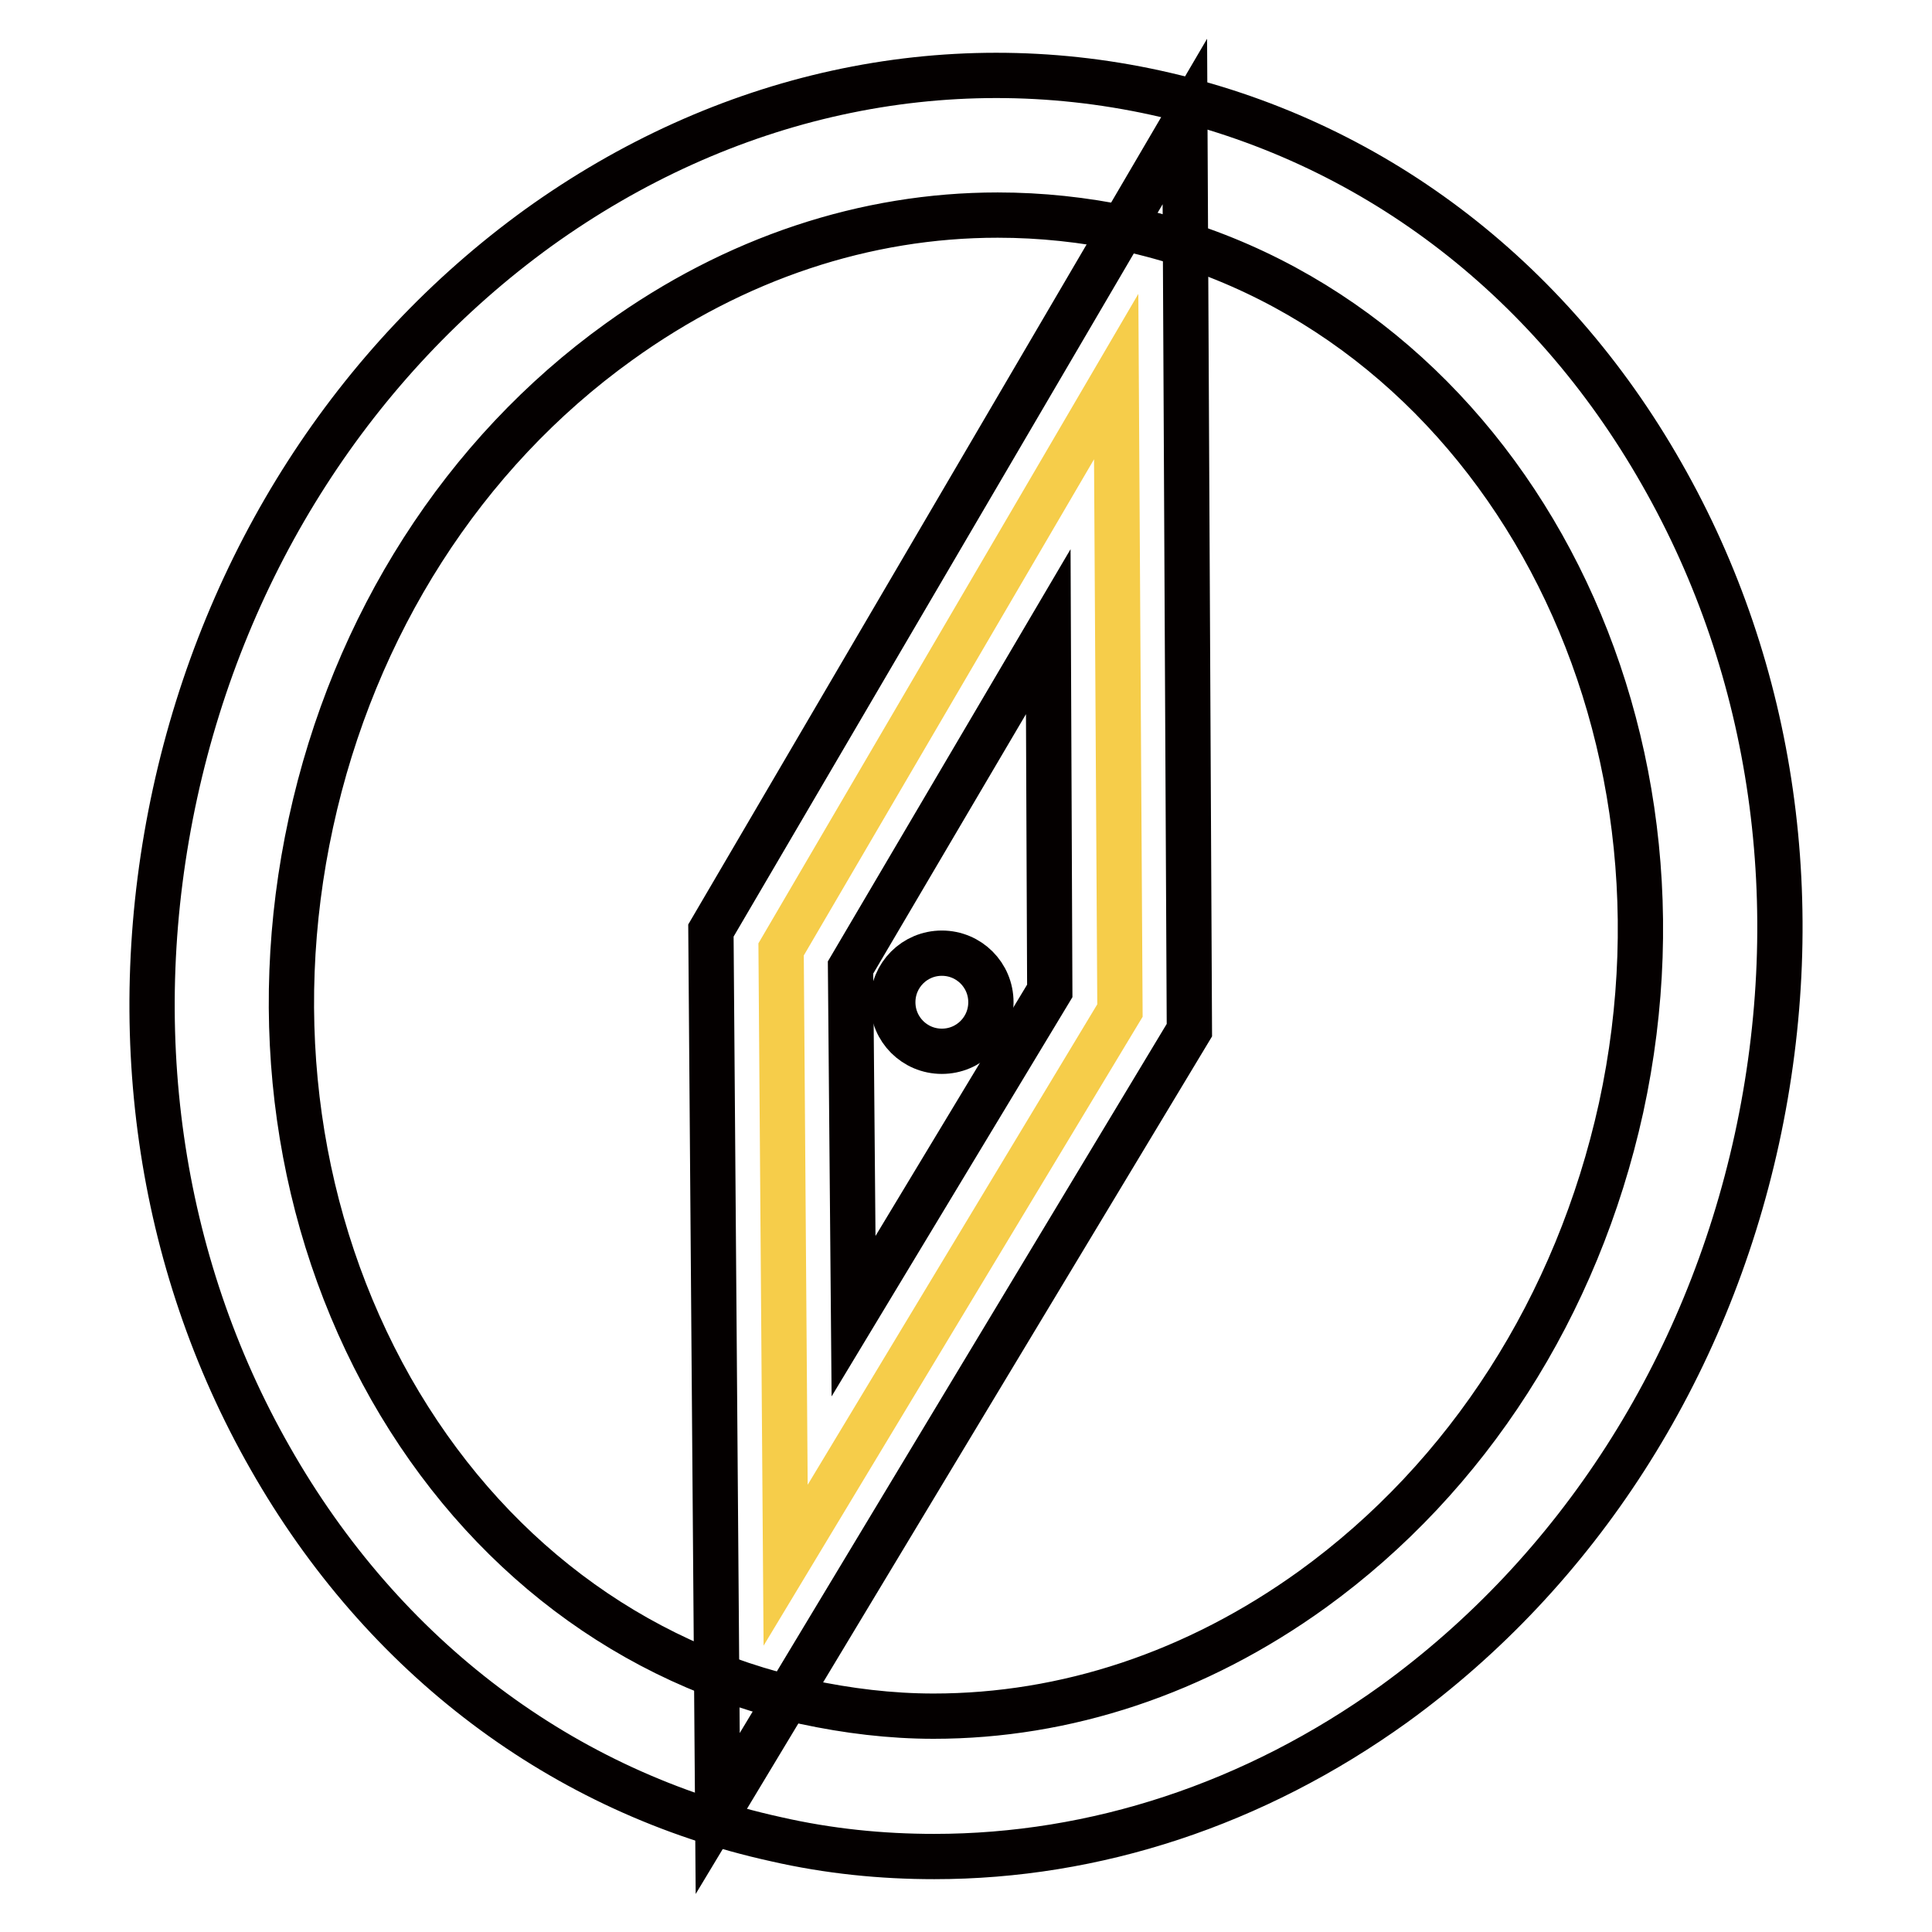
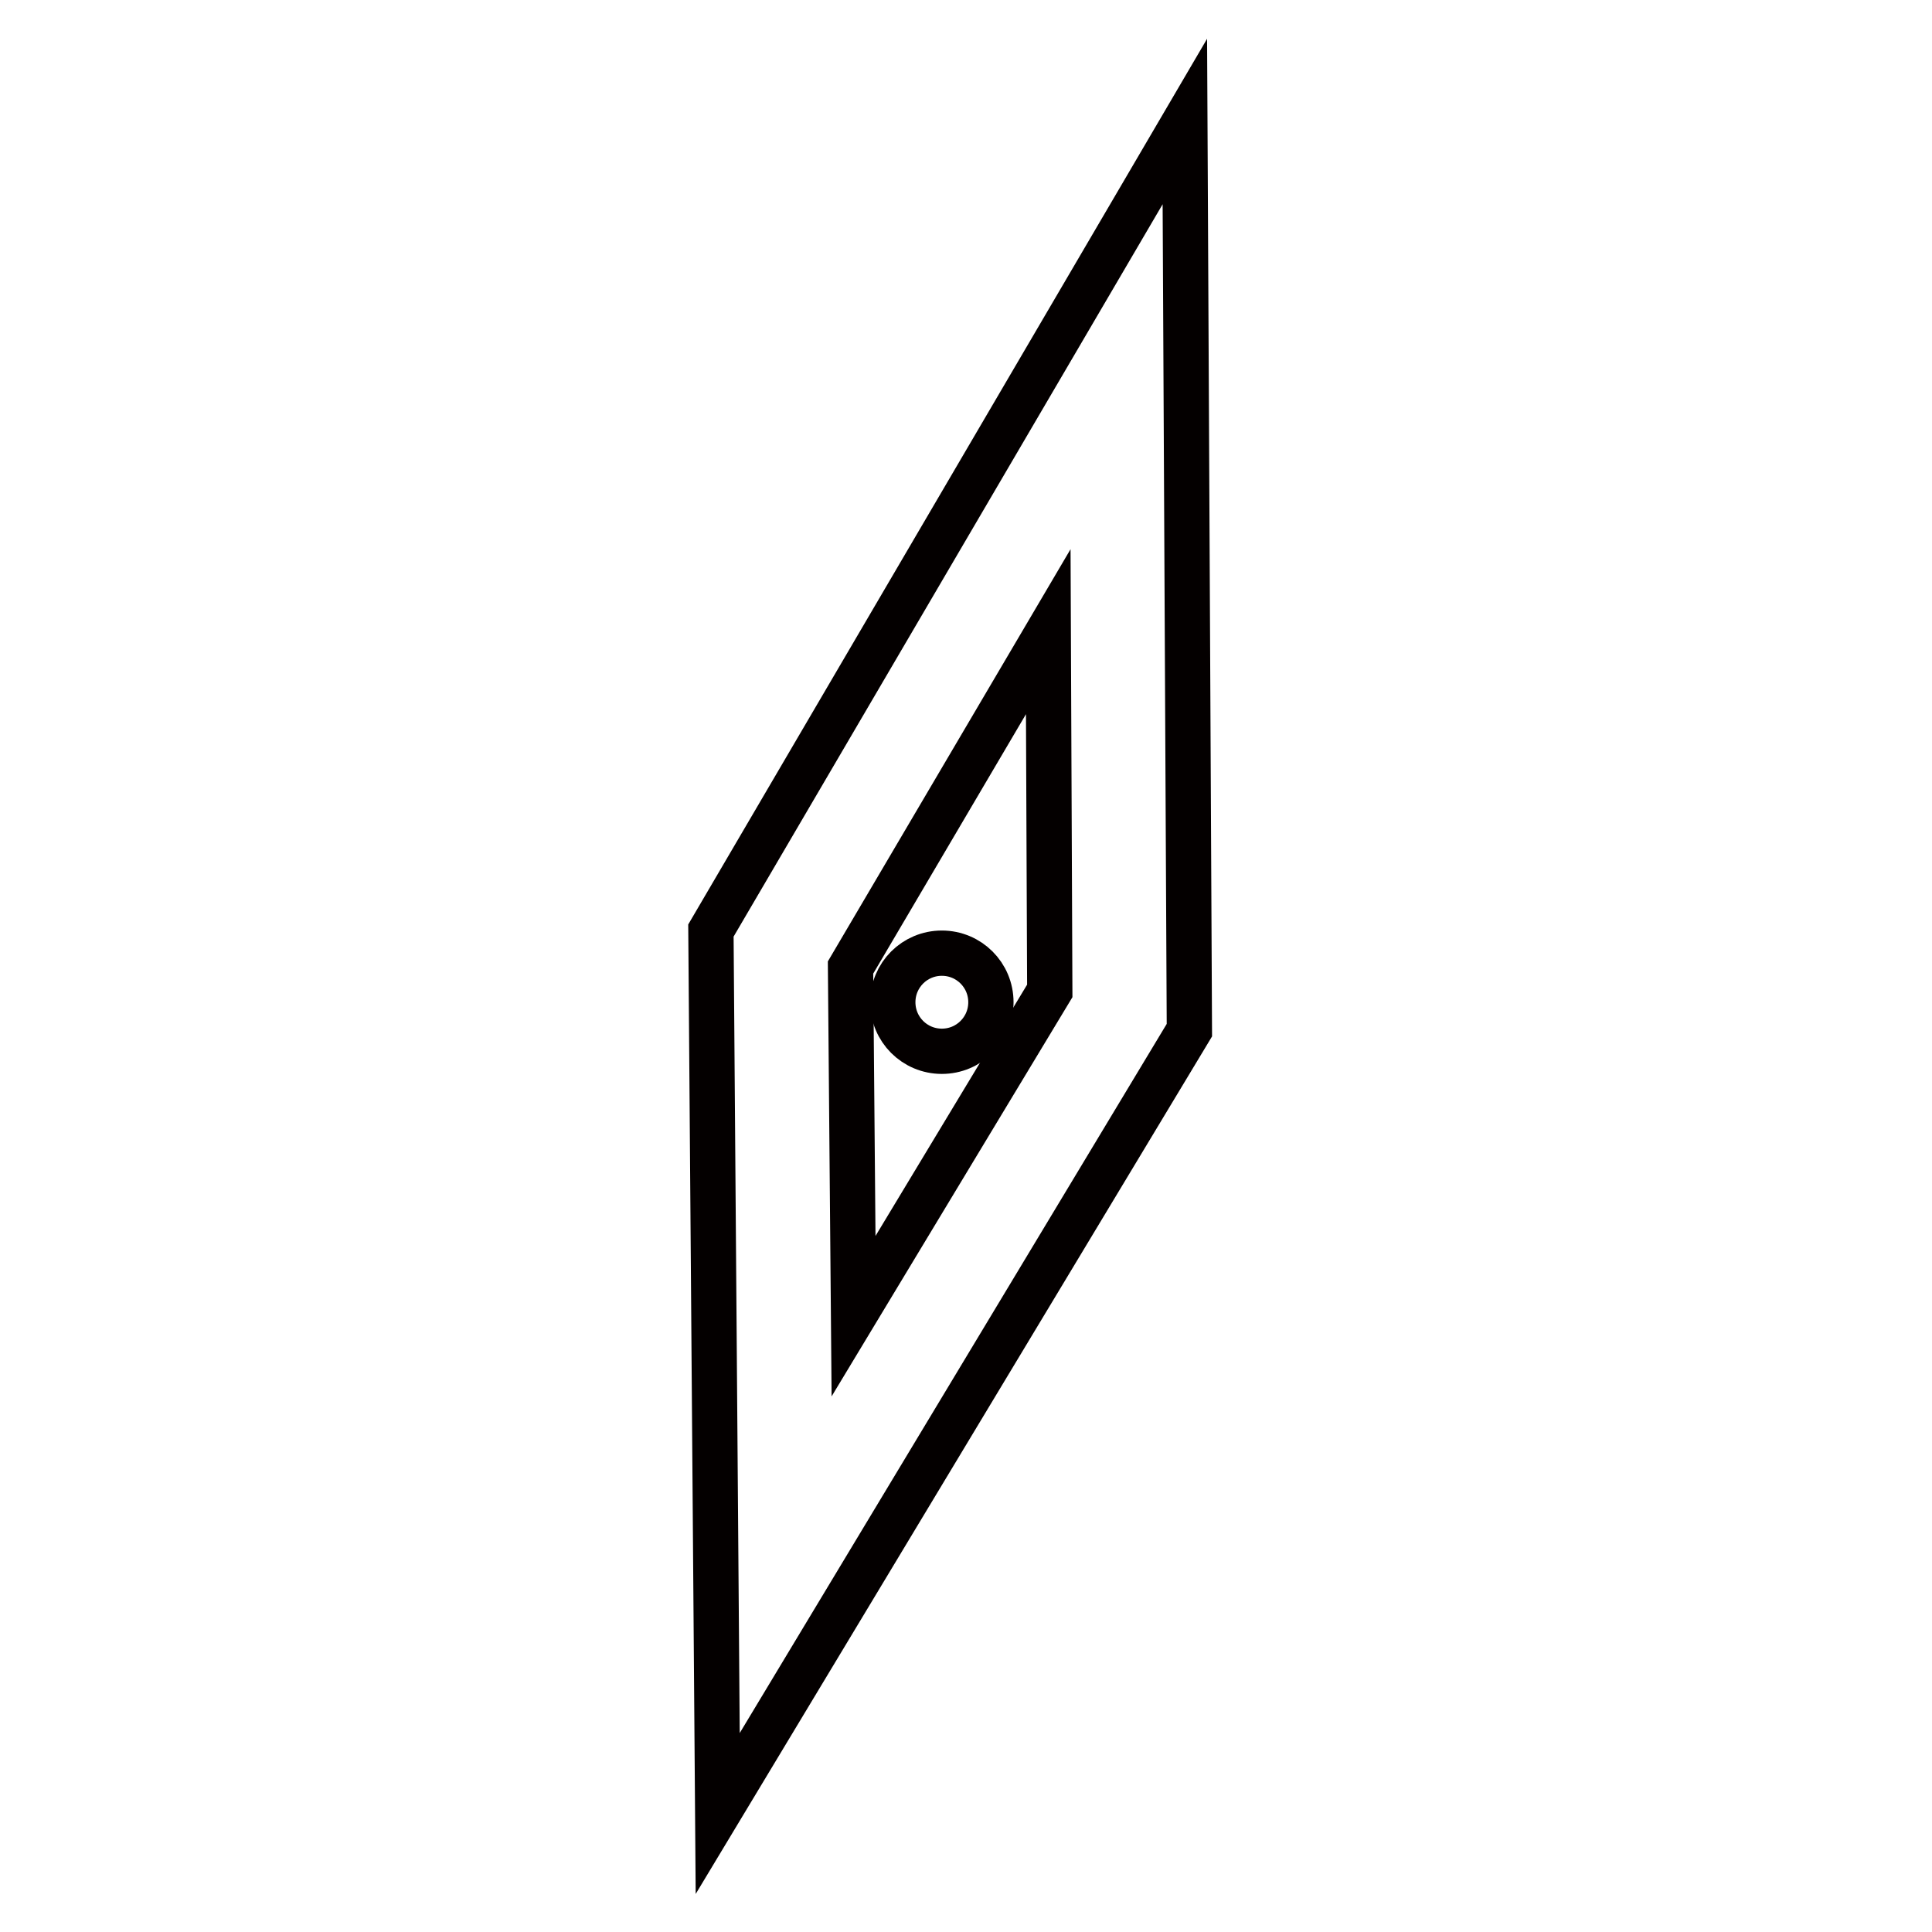
<svg xmlns="http://www.w3.org/2000/svg" version="1.1" x="0px" y="0px" viewBox="0 0 256 256" enable-background="new 0 0 256 256" xml:space="preserve">
  <g>
-     <path stroke-width="6" fill-opacity="0" stroke="#040000" d="M123.8,246c-7,0-14-0.7-21-2.3c-28.2-6.2-52-24.1-67-50.5c-14.9-26.1-19.3-57.3-12.6-88.1 c6.7-30.7,23.8-57.3,48.1-74.9C95.9,12.5,125,6.1,153.2,12.3c28.2,6.2,52,24.1,67,50.5c14.9,26.1,19.3,57.3,12.6,88.1 c-6.7,30.7-23.8,57.3-48.1,74.9C166.2,239.1,145.1,246,123.8,246L123.8,246z M132.2,28.5c-17.5,0-34.8,5.7-50.2,16.8 C61.4,60.1,46.9,82.8,41.2,109c-5.7,26.2-1.9,52.9,10.6,75c12.4,21.8,31.9,36.5,54.9,41.5c5.6,1.2,11.3,1.9,17,1.9 c17.5,0,34.8-5.7,50.2-16.8c20.6-14.9,35.1-37.5,40.9-63.8C226.5,93,197.1,40.7,149.3,30.3C143.6,29.1,137.9,28.5,132.2,28.5 L132.2,28.5z" />
-     <path stroke-width="6" fill-opacity="0" stroke="#f6cd4a" d="M147.9,49.9l-44.4,75.9l0.6,81.6l44.3-73.5L147.9,49.9z" />
    <path stroke-width="6" fill-opacity="0" stroke="#040000" d="M95.1,240.3l-0.9-117L157,16.1l0.6,120.4L95.1,240.3z M112.7,128.2l0.4,46.2l26-43.1l-0.2-47.6L112.7,128.2 z" />
    <path stroke-width="6" fill-opacity="0" stroke="#040000" d="M118.3,132.8c0,3.6,2.9,6.5,6.5,6.5c3.6,0,6.5-2.9,6.5-6.5c0-3.6-2.9-6.5-6.5-6.5 C121.2,126.3,118.3,129.2,118.3,132.8z" />
  </g>
</svg>